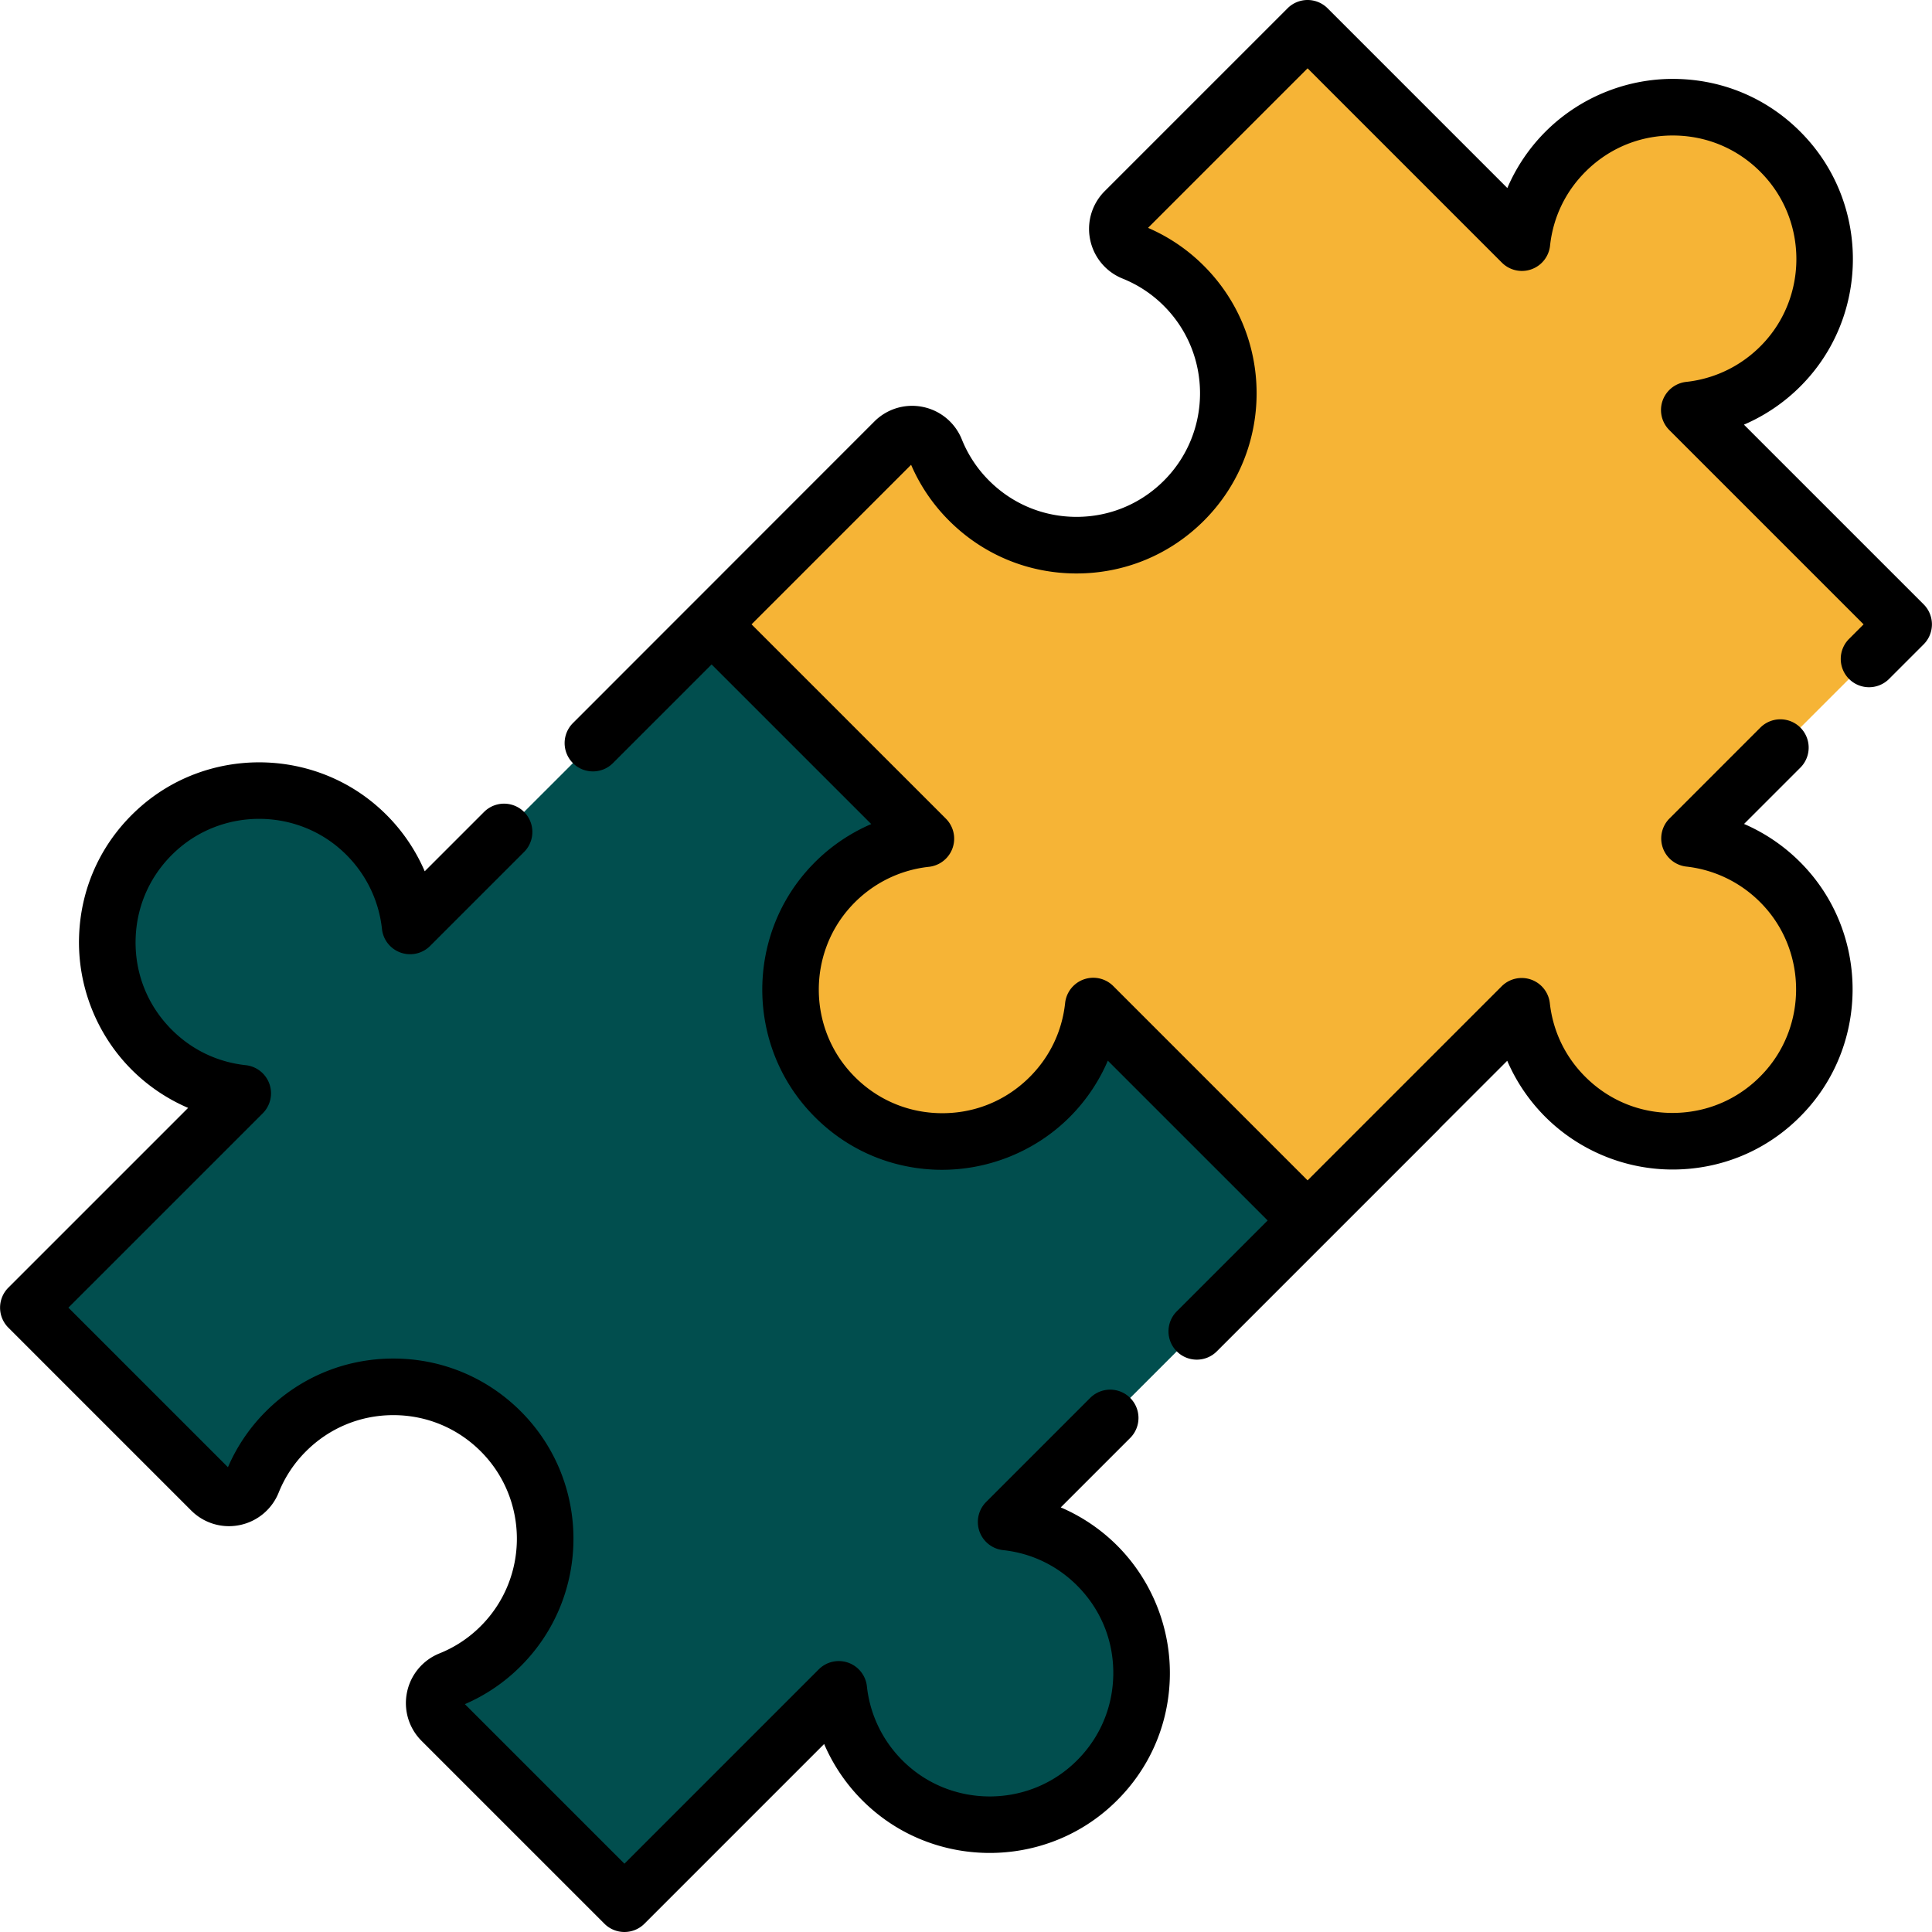
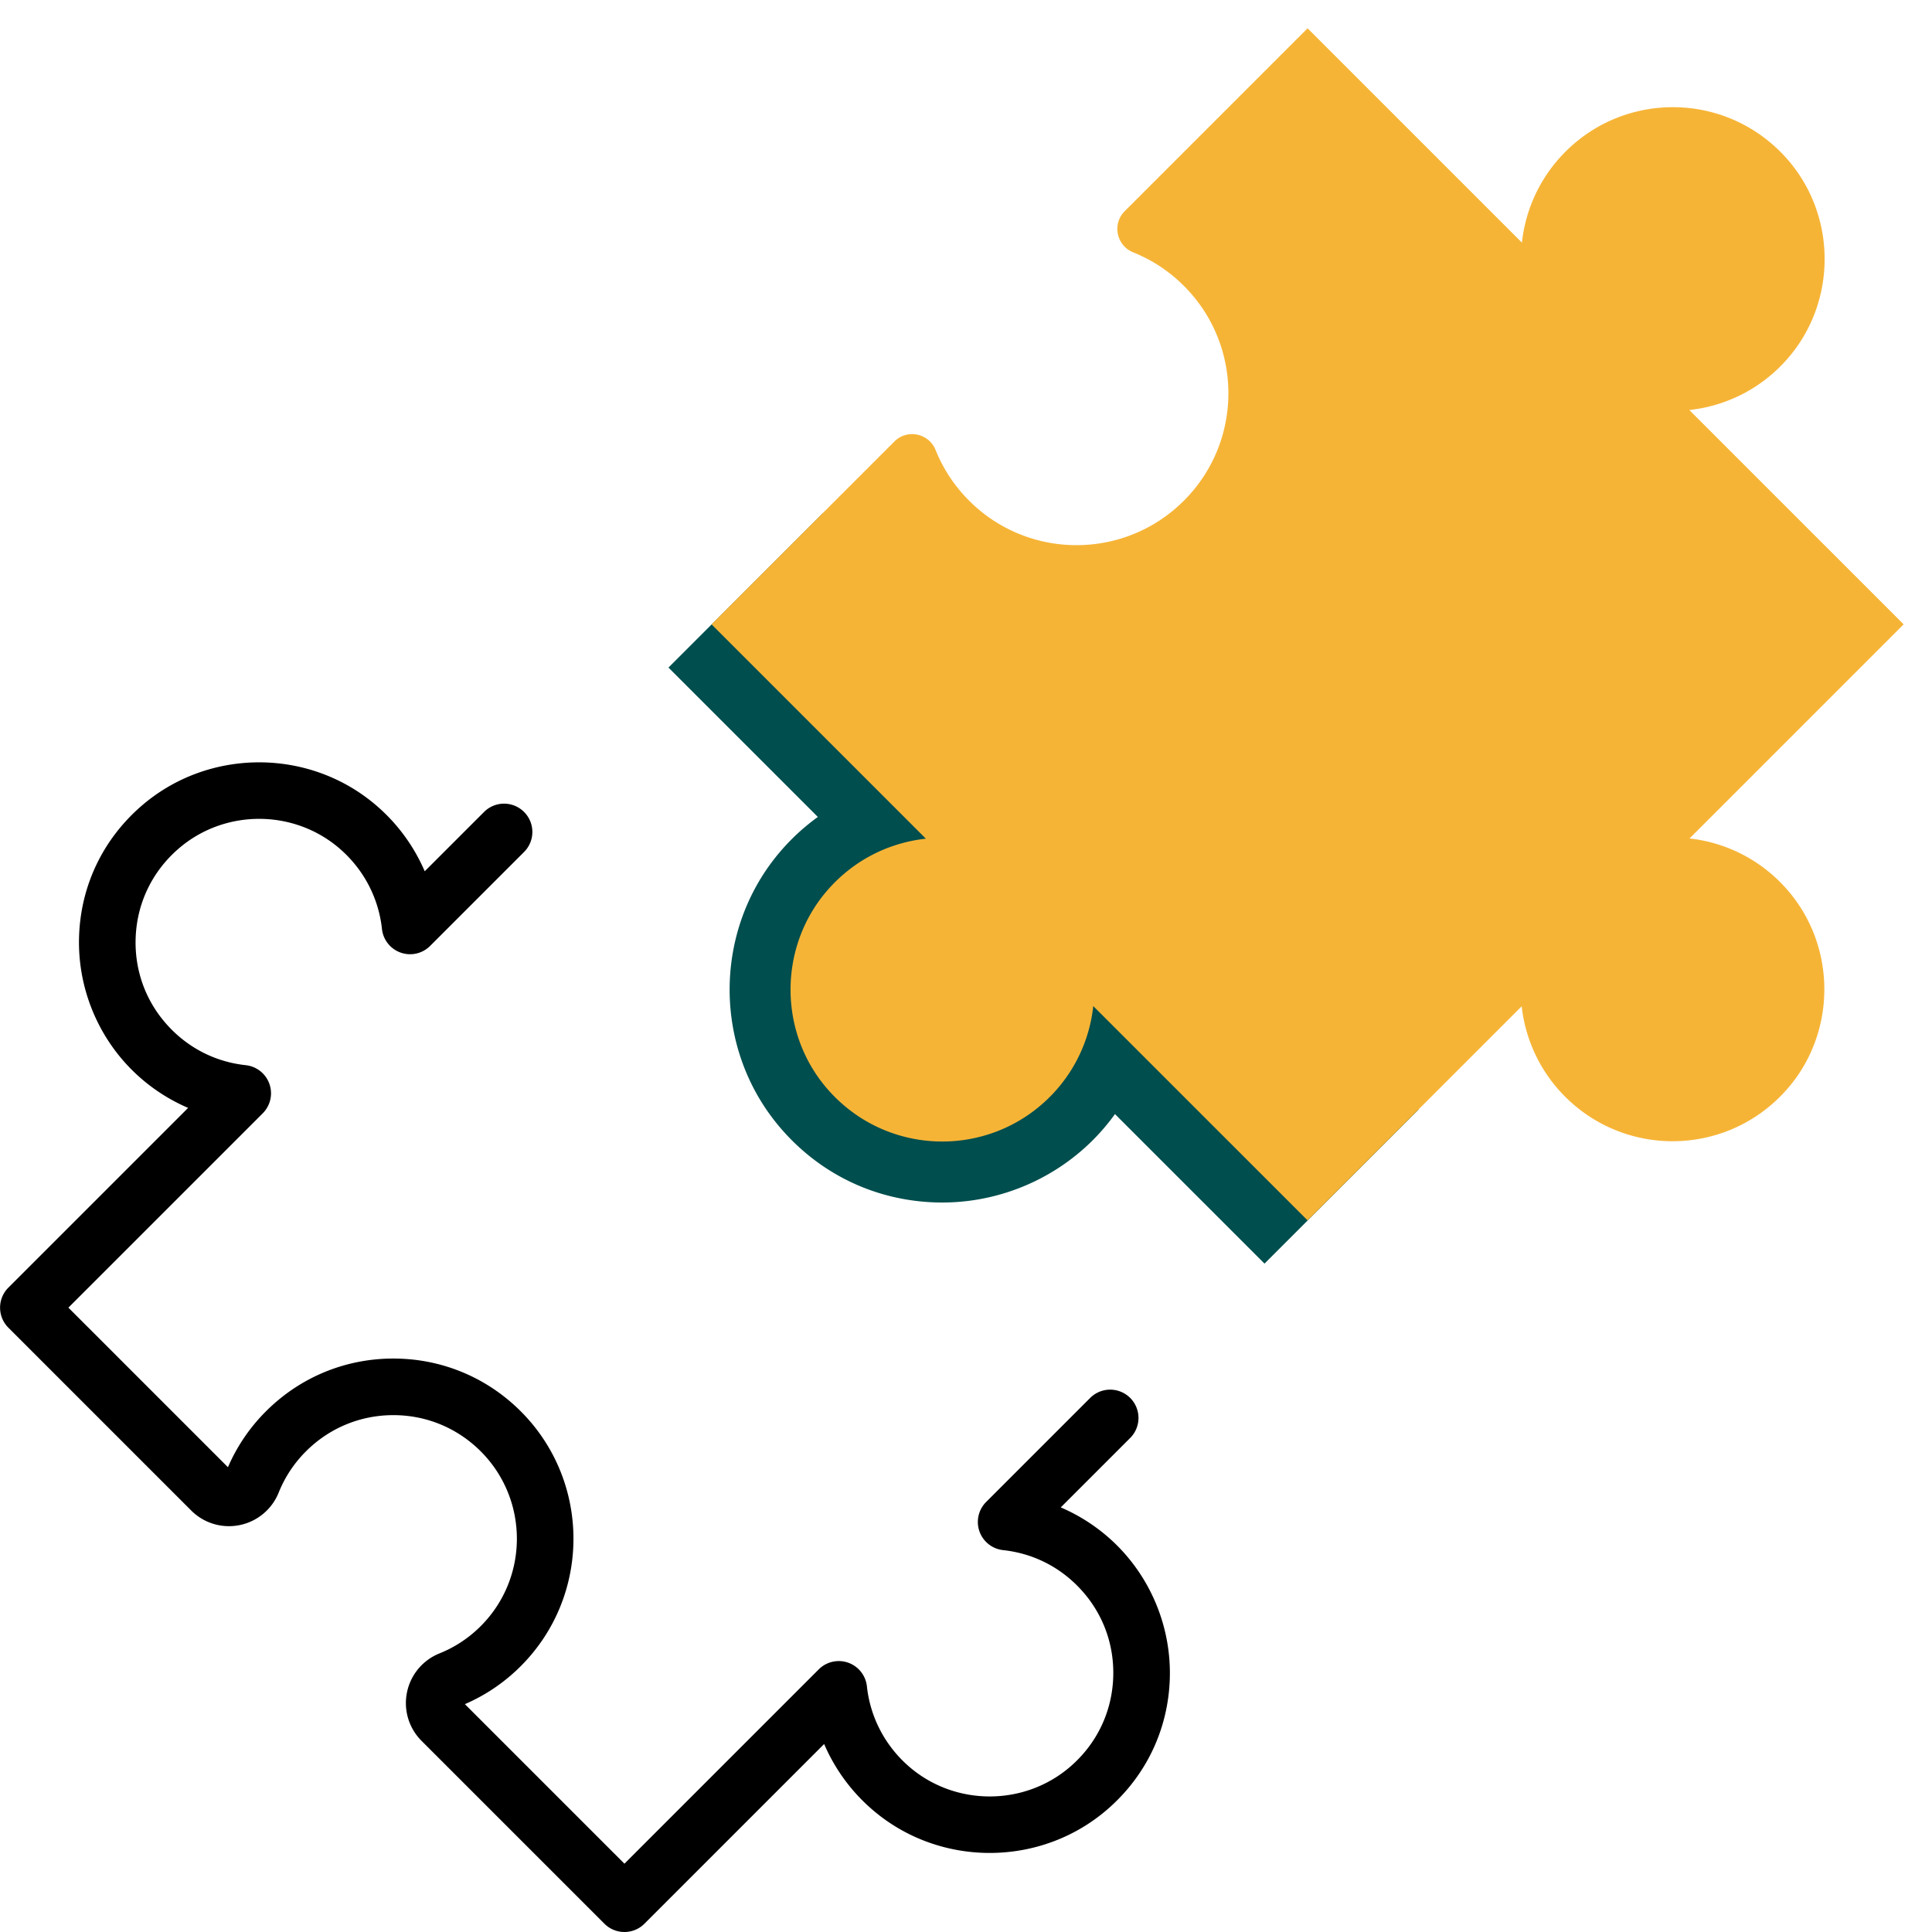
<svg xmlns="http://www.w3.org/2000/svg" version="1.1" width="512" height="512" x="0" y="0" viewBox="0 0 511.995 511.995" style="enable-background:new 0 0 512 512" xml:space="preserve" class="">
  <g>
-     <path d="M217.992 136.066 375.95 294.024 266.636 403.339a40.074 40.074 0 0 1 24.108 11.547c16.387 16.387 15.686 43.4-2.111 58.88-14.97 13.018-37.607 13.049-52.607.076-8.117-7.02-12.691-16.425-13.743-26.151l-56.806 56.808-48.453-48.453c-3.392-3.392-2.203-9.139 2.256-10.93a40.018 40.018 0 0 0 13.422-8.88c15.724-15.724 15.717-41.205 0-56.921-15.717-15.717-41.197-15.724-56.921 0a40.037 40.037 0 0 0-8.88 13.422c-1.791 4.459-7.538 5.648-10.93 2.256L7.518 346.54l56.807-56.807a40.009 40.009 0 0 1-24.108-11.547c-16.387-16.387-15.686-43.4 2.111-58.88 14.97-13.018 37.607-13.049 52.607-.076 8.118 7.02 12.691 16.425 13.742 26.151l109.315-109.315z" style="" fill="#014e4e" data-original="#ff5f5f" class="" opacity="1" />
    <path d="M217.992 136.066 375.95 294.024l-40.846 40.846-39.627-39.627a56.11 56.11 0 0 1-5.869 6.906c-11.021 11.021-26.281 17.043-41.86 16.494-15.808-.549-30.252-7.447-40.663-19.428-18.262-21.006-18.308-52.729-.099-73.789a53.544 53.544 0 0 1 2.843-3.056 56.124 56.124 0 0 1 6.906-5.869l-39.589-39.589 40.846-40.846z" style="" fill="#014e4e" data-original="#f44d4d" class="" opacity="1" />
    <path d="M473.794 235.973c-6.991-8.111-16.366-12.693-26.057-13.775l56.742-56.742-56.798-56.798c9.719-1.052 19.129-5.625 26.148-13.742 12.974-15.005 12.944-37.638-.072-52.607-15.48-17.803-42.497-18.507-58.89-2.114A40.064 40.064 0 0 0 403.323 64.3L346.52 7.499l-48.452 48.452c-3.395 3.395-2.203 9.137 2.252 10.927a40.099 40.099 0 0 1 13.425 8.883c15.724 15.724 15.716 41.205 0 56.921s-41.197 15.724-56.921 0a40.099 40.099 0 0 1-8.883-13.425c-1.791-4.455-7.532-5.648-10.927-2.252l-48.452 48.452 56.801 56.801c-9.719 1.052-19.13 5.625-26.149 13.743-12.974 15.005-12.942 37.639.074 52.607 15.48 17.802 42.496 18.506 58.889 2.113a40.064 40.064 0 0 0 11.544-24.105l56.798 56.798 56.742-56.742a40.06 40.06 0 0 0 11.529 23.972c16.394 16.394 43.411 15.689 58.891-2.115 13-14.95 13.048-37.549.113-52.556z" style="" fill="#f6b436" data-original="#42c6f4" class="" opacity="1" />
    <path d="m281.108 399.473 18.425-18.425a7.5 7.5 0 0 0-10.606-10.607l-27.592 27.593a7.5 7.5 0 0 0 4.497 12.76c7.494.811 14.274 4.059 19.608 9.392 6.492 6.492 9.892 15.124 9.571 24.305-.319 9.172-4.333 17.561-11.302 23.621-12.18 10.589-30.572 10.615-42.781.06-6.324-5.467-10.298-13.024-11.192-21.281a7.5 7.5 0 0 0-12.76-4.497l-51.498 51.498-42.281-42.28a47.445 47.445 0 0 0 14.81-10.072c18.618-18.617 18.618-48.91 0-67.528-9.018-9.019-21.008-13.985-33.76-13.986h-.004c-12.753 0-24.744 4.967-33.763 13.986a47.427 47.427 0 0 0-10.072 14.811l-42.282-42.284 51.499-51.498a7.5 7.5 0 0 0-4.497-12.76c-7.494-.811-14.274-4.059-19.608-9.392-6.492-6.492-9.892-15.124-9.572-24.306.32-9.172 4.334-17.562 11.304-23.622 12.178-10.589 30.569-10.615 42.78-.057 6.323 5.467 10.297 13.024 11.191 21.281a7.5 7.5 0 0 0 12.76 4.496l24.924-24.924a7.5 7.5 0 0 0-10.606-10.607l-15.746 15.746a47.857 47.857 0 0 0-12.711-17.339c-17.818-15.407-44.659-15.37-62.434.085-10.143 8.819-15.986 21.043-16.452 34.418-.46 13.19 4.627 26.106 13.956 35.436A47.792 47.792 0 0 0 49.852 293.6L2.216 341.235a7.5 7.5 0 0 0 0 10.607l48.452 48.452a14.135 14.135 0 0 0 12.858 3.864 14.17 14.17 0 0 0 10.332-8.625 32.499 32.499 0 0 1 7.227-10.917c6.187-6.188 14.41-9.594 23.157-9.594h.002c8.747.001 16.97 3.407 23.155 9.594 12.769 12.769 12.769 33.546 0 46.314a32.52 32.52 0 0 1-10.919 7.228 14.171 14.171 0 0 0-8.624 10.334c-.956 4.674.49 9.48 3.866 12.856l48.452 48.451c1.464 1.464 3.384 2.196 5.303 2.196s3.839-.732 5.303-2.196l47.623-47.623a47.858 47.858 0 0 0 12.713 17.341c17.818 15.404 44.66 15.367 62.434-.089 10.142-8.819 15.984-21.042 16.451-34.417.459-13.189-4.627-26.105-13.956-35.435a47.807 47.807 0 0 0-14.937-10.103z" fill="#000000" opacity="1" data-original="#000000" />
-     <path d="M231.71 111.702a14.128 14.128 0 0 1 12.856-3.865 14.168 14.168 0 0 1 10.333 8.624 32.51 32.51 0 0 0 7.228 10.918c6.188 6.188 14.412 9.595 23.159 9.594 8.746 0 16.969-3.407 23.155-9.594 12.769-12.769 12.769-33.545 0-46.313a32.538 32.538 0 0 0-10.919-7.229 14.167 14.167 0 0 1-8.624-10.332 14.133 14.133 0 0 1 3.865-12.857l48.452-48.452a7.501 7.501 0 0 1 10.606 0l47.635 47.635a47.798 47.798 0 0 1 10.104-14.938c9.33-9.329 22.243-14.432 35.435-13.956 13.375.466 25.599 6.309 34.418 16.452 15.455 17.773 15.492 44.614.086 62.434a47.872 47.872 0 0 1-17.34 12.712l47.62 47.619a7.5 7.5 0 0 1 0 10.606l-9.087 9.088a7.5 7.5 0 1 1-10.606-10.605l3.784-3.785-51.495-51.494a7.5 7.5 0 0 1 4.496-12.76c8.256-.894 15.814-4.868 21.282-11.191 10.556-12.21 10.531-30.602-.059-42.781-6.06-6.969-14.449-10.983-23.622-11.303-9.194-.317-17.813 3.079-24.306 9.571-5.333 5.333-8.58 12.113-9.391 19.608a7.5 7.5 0 0 1-12.76 4.497l-51.495-51.5-42.281 42.281a47.453 47.453 0 0 1 14.81 10.071c18.617 18.617 18.618 48.91 0 67.527-9.019 9.02-21.008 13.986-33.76 13.987h-.005c-12.752.001-24.743-4.967-33.762-13.987a47.413 47.413 0 0 1-10.072-14.809l-42.281 42.28 51.498 51.498a7.501 7.501 0 0 1-4.496 12.76c-8.257.894-15.815 4.868-21.282 11.192-10.557 12.21-10.531 30.602.059 42.779 6.061 6.97 14.449 10.984 23.622 11.304 9.175.313 17.813-3.079 24.305-9.571 5.333-5.333 8.58-12.113 9.391-19.608a7.5 7.5 0 0 1 12.76-4.497l51.495 51.496 51.438-51.439a7.502 7.502 0 0 1 12.757 4.472c.832 7.454 4.075 14.197 9.379 19.502 6.492 6.491 15.119 9.896 24.306 9.571 9.172-.32 17.562-4.335 23.622-11.305 10.573-12.16 10.612-30.534.091-42.74-5.443-6.315-12.975-10.299-21.208-11.217a7.501 7.501 0 0 1-4.472-12.758l24.163-24.163a7.501 7.501 0 0 1 10.606 10.607l-15.015 15.015a47.842 47.842 0 0 1 17.287 12.723c15.354 17.813 15.296 44.628-.134 62.375-8.82 10.144-21.043 15.987-34.419 16.453-13.196.472-26.106-4.626-35.435-13.955a47.801 47.801 0 0 1-10.06-14.836l-17.771 17.772c-.13.152-.261.303-.404.447l-58.79 58.79c-1.464 1.464-3.384 2.196-5.303 2.196s-3.839-.732-5.303-2.196a7.5 7.5 0 0 1 0-10.607l24.079-24.079-42.349-42.349a47.784 47.784 0 0 1-10.105 14.938c-9.329 9.328-22.25 14.39-35.434 13.956-13.375-.466-25.598-6.309-34.418-16.452-15.456-17.772-15.494-44.613-.087-62.433a47.861 47.861 0 0 1 17.341-12.713l-42.3-42.3-26.15 26.149c-1.464 1.464-3.384 2.196-5.303 2.196s-3.839-.732-5.303-2.197a7.5 7.5 0 0 1 0-10.606l79.883-79.923z" fill="#000000" opacity="1" data-original="#000000" />
  </g>
</svg>